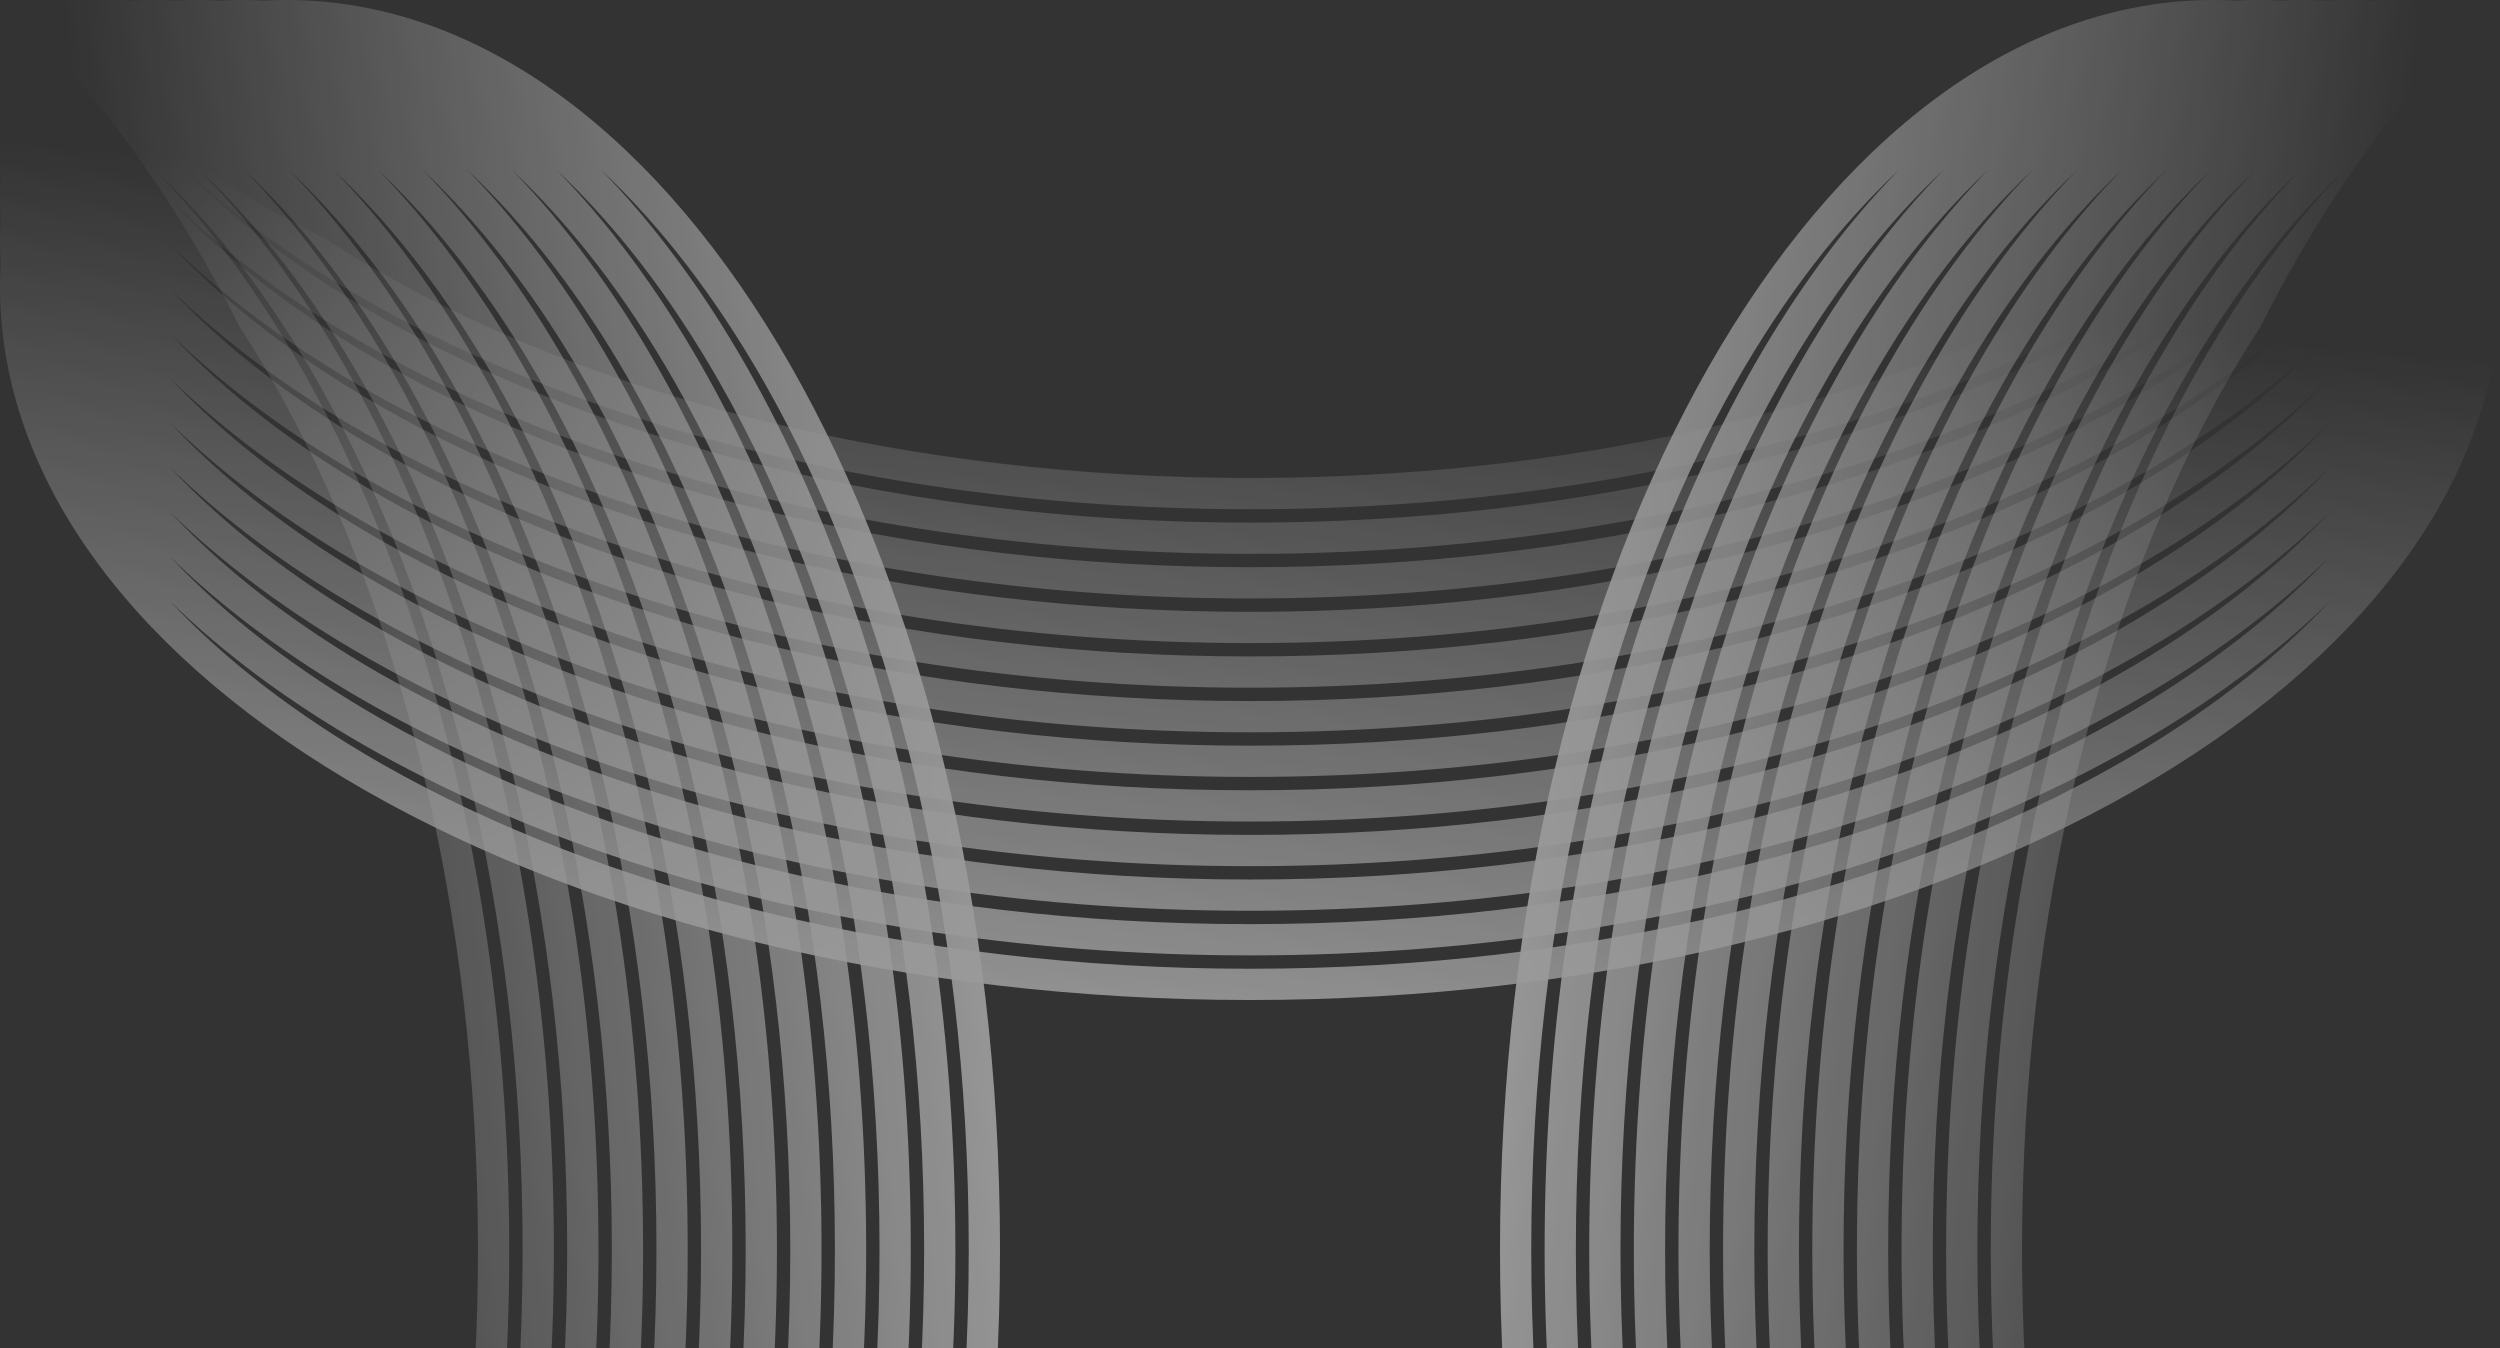
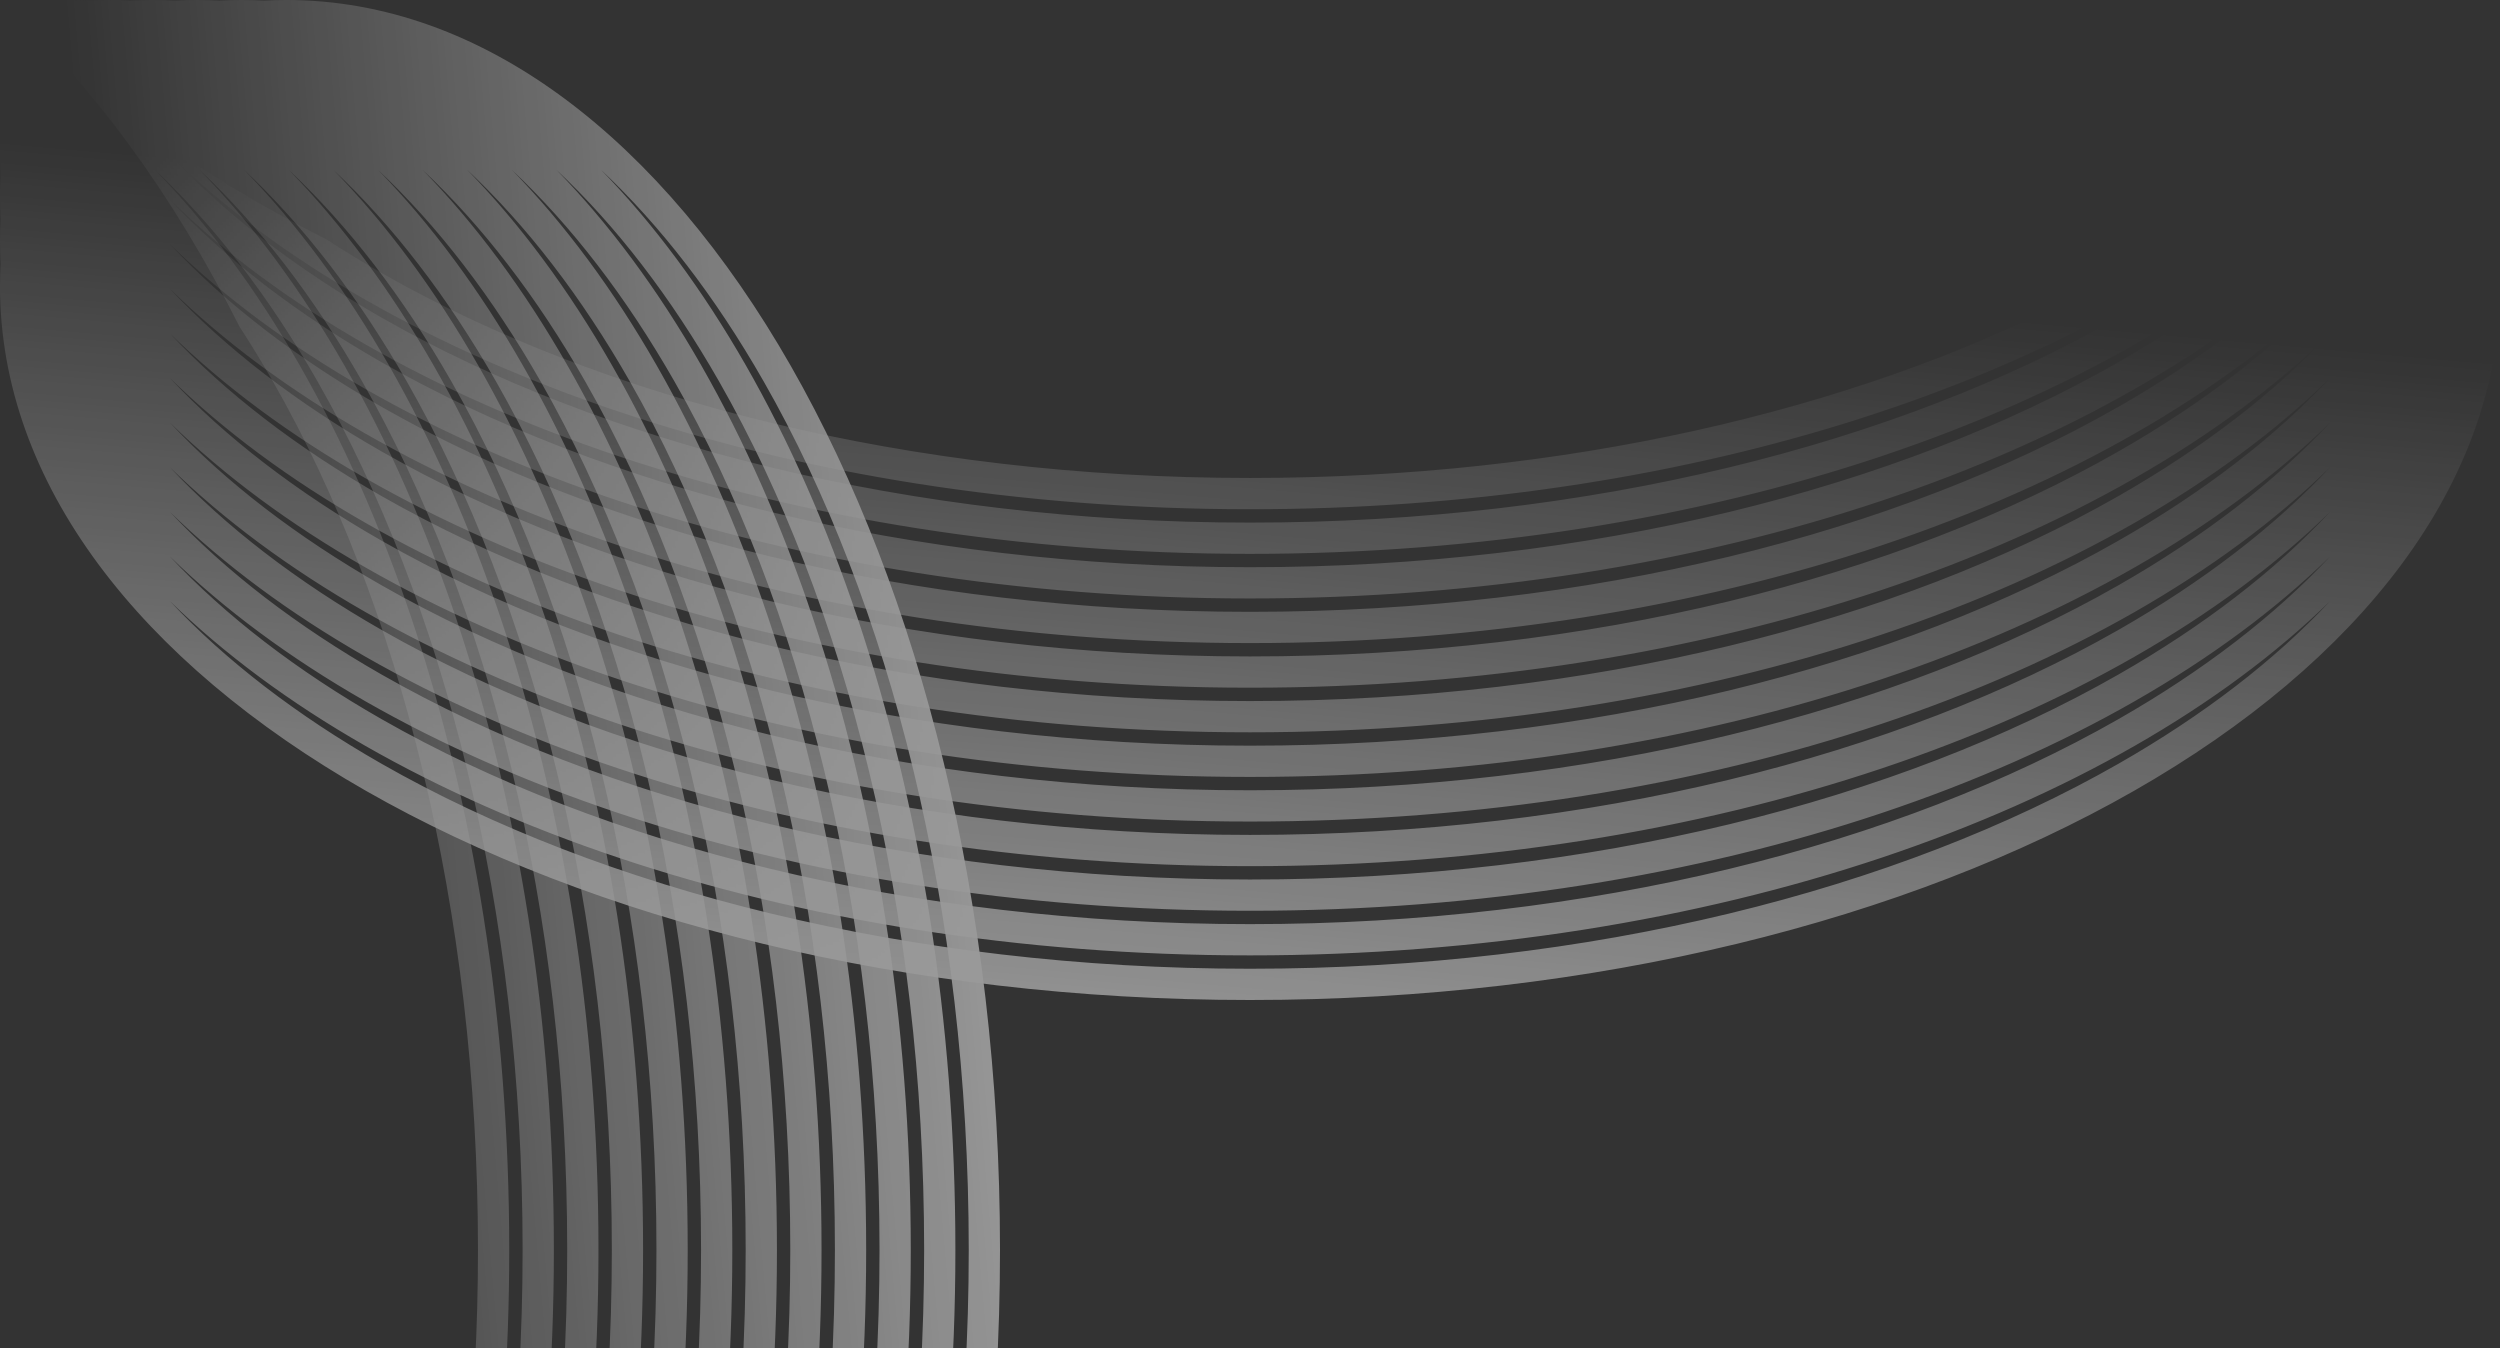
<svg xmlns="http://www.w3.org/2000/svg" width="445" height="240" viewBox="0 0 445 240" fill="none">
  <rect x="0" y="0" width="445" height="240" fill="#333333" stroke="none" />
  <g opacity="0.5">
    <path fill-rule="evenodd" clip-rule="evenodd" d="M0.108 39.024C0.037 40.343 0.001 41.666 0.001 42.995C0.001 44.323 0.037 45.647 0.108 46.965C0.037 48.284 0.001 49.608 0.001 50.937C0.001 121.112 99.618 178 222.501 178C345.384 178 445 121.112 445 50.937C445 49.608 444.964 48.284 444.893 46.966C444.964 45.647 445 44.323 445 42.995C445 41.666 444.964 40.343 444.893 39.024C444.964 37.705 445 36.382 445 35.053C445 33.725 444.964 32.401 444.893 31.083C444.964 29.765 445 28.442 445 27.113C445 25.785 444.964 24.46 444.893 23.142C444.964 21.822 445 20.498 445 19.169C445 17.841 444.964 16.518 444.893 15.2C444.964 13.881 445 12.558 445 11.23C445 9.901 444.964 8.578 444.893 7.259C444.919 6.782 444.94 6.305 444.956 5.827C434.799 15.964 422.563 25.331 408.582 33.737C399.764 41.958 389.199 49.615 377.073 56.54C337.792 78.973 283.154 93.024 222.501 93.024C161.847 93.024 107.21 78.973 67.928 56.54C52.801 47.902 40.104 38.124 30.198 27.534C68.773 65.28 140.45 90.643 222.501 90.643C299.157 90.643 366.759 68.505 406.773 34.814C394.945 41.781 381.904 48.07 367.846 53.568C329.444 73.085 278.54 85.08 222.501 85.08C161.847 85.08 107.21 71.029 67.928 48.596C64.556 46.67 61.304 44.688 58.176 42.652C34.449 30.698 14.662 16.24 0.074 0C0.026 1.093 0.001 2.189 0.001 3.288C0.001 4.617 0.037 5.94 0.108 7.259C0.037 8.578 0.001 9.901 0.001 11.23C0.001 12.558 0.037 13.881 0.108 15.2C0.037 16.518 0.001 17.841 0.001 19.169C0.001 20.498 0.037 21.822 0.108 23.141C0.037 24.46 0.001 25.785 0.001 27.113C0.001 28.442 0.037 29.765 0.108 31.083C0.037 32.401 0.001 33.725 0.001 35.053C0.001 36.382 0.037 37.705 0.108 39.024ZM30.246 35.524C68.832 73.245 140.484 98.587 222.501 98.587C304.517 98.587 376.169 73.245 414.756 35.524C404.856 46.095 392.175 55.855 377.073 64.48C337.792 86.912 283.154 100.964 222.501 100.964C161.847 100.964 107.21 86.912 67.928 64.48C52.826 55.855 40.145 46.095 30.246 35.524ZM67.928 72.422C52.814 63.79 40.124 54.021 30.221 43.44C68.803 81.174 140.467 106.526 222.501 106.526C304.534 106.526 376.199 81.174 414.78 43.441C404.877 54.021 392.188 63.79 377.073 72.422C337.792 94.854 283.154 108.906 222.501 108.906C161.847 108.906 107.21 94.854 67.928 72.422ZM30.221 51.382C40.124 61.963 52.814 71.732 67.928 80.363C107.21 102.796 161.847 116.847 222.501 116.847C283.154 116.847 337.792 102.796 377.073 80.363C392.188 71.732 404.877 61.963 414.78 51.382C376.199 89.115 304.534 114.468 222.501 114.468C140.467 114.468 68.803 89.115 30.221 51.382ZM67.928 88.305C52.814 79.674 40.124 69.905 30.221 59.324C68.802 97.057 140.467 122.41 222.501 122.41C304.534 122.41 376.199 97.057 414.78 59.324C404.877 69.905 392.188 79.674 377.073 88.305C337.792 110.738 283.154 124.789 222.501 124.789C161.847 124.789 107.21 110.738 67.928 88.305ZM30.222 67.266C40.124 77.847 52.814 87.615 67.928 96.247C107.21 118.679 161.847 132.731 222.501 132.731C283.154 132.731 337.792 118.679 377.073 96.247C392.188 87.615 404.877 77.847 414.78 67.266C376.198 104.999 304.534 130.351 222.501 130.351C140.467 130.351 68.803 104.999 30.222 67.266ZM67.928 104.186C52.826 95.562 40.145 85.802 30.246 75.231C68.833 112.951 140.485 138.293 222.501 138.293C304.517 138.293 376.169 112.951 414.756 75.231C404.856 85.802 392.175 95.562 377.073 104.186C337.792 126.619 283.154 140.67 222.501 140.67C161.847 140.67 107.21 126.619 67.928 104.186ZM30.198 83.124C40.104 93.714 52.802 103.492 67.928 112.13C107.21 134.563 161.847 148.614 222.501 148.614C283.154 148.614 337.792 134.563 377.073 112.13C392.2 103.492 404.897 93.714 414.803 83.124C376.228 120.87 304.551 146.233 222.501 146.233C140.45 146.233 68.773 120.87 30.198 83.124ZM67.928 120.07C52.826 111.445 40.145 101.686 30.246 91.115C68.833 128.835 140.484 154.177 222.501 154.177C304.517 154.177 376.169 128.835 414.756 91.115C404.856 101.685 392.175 111.445 377.073 120.07C337.792 142.502 283.154 156.554 222.501 156.554C161.847 156.554 107.21 142.502 67.928 120.07ZM30.222 99.031C68.803 136.764 140.467 162.116 222.501 162.116C304.534 162.116 376.199 136.764 414.78 99.031C404.877 109.611 392.188 119.38 377.073 128.012C337.792 150.444 283.154 164.496 222.501 164.496C161.847 164.496 107.21 150.444 67.928 128.012C52.814 119.38 40.125 109.612 30.222 99.031ZM377.073 135.953C392.188 127.322 404.877 117.553 414.78 106.972C376.199 144.706 304.534 170.058 222.501 170.058C140.467 170.058 68.803 144.706 30.221 106.972C40.124 117.553 52.814 127.322 67.928 135.953C107.21 158.386 161.847 172.437 222.501 172.437C283.154 172.437 337.792 158.386 377.073 135.953Z" fill="url(#paint0_linear_3120_6035)" />
-     <path fill-rule="evenodd" clip-rule="evenodd" d="M405.976 0.107C404.657 0.036 403.334 0 402.005 0C400.677 0 399.353 0.036 398.034 0.107C396.716 0.036 395.392 0 394.063 0C323.888 0 267 99.616 267 222.499C267 345.382 323.888 444.999 394.063 444.999C395.392 444.999 396.715 444.963 398.034 444.892C399.353 444.963 400.677 444.999 402.005 444.999C403.334 444.999 404.657 444.963 405.976 444.892C407.295 444.963 408.618 444.999 409.947 444.999C411.275 444.999 412.598 444.963 413.917 444.892C415.235 444.963 416.558 444.999 417.886 444.999C419.215 444.999 420.539 444.963 421.858 444.892C423.177 444.963 424.501 444.999 425.83 444.999C427.158 444.999 428.482 444.963 429.8 444.892C431.118 444.963 432.442 444.999 433.77 444.999C435.098 444.999 436.422 444.963 437.741 444.892C438.217 444.918 438.695 444.939 439.173 444.955C429.036 434.797 419.669 422.562 411.263 408.581C403.041 399.763 395.384 389.198 388.459 377.072C366.027 337.79 351.976 283.153 351.976 222.499C351.976 161.846 366.027 107.208 388.459 67.927C397.098 52.8 406.876 40.103 417.466 30.196C379.72 68.772 354.357 140.449 354.357 222.499C354.357 299.155 376.495 366.757 410.186 406.771C403.218 394.943 396.93 381.903 391.432 367.844C371.914 329.443 359.92 278.539 359.92 222.499C359.92 161.846 373.971 107.208 396.403 67.927C398.329 64.554 400.312 61.302 402.348 58.175C414.302 34.448 428.759 14.661 445 0.073C443.907 0.024 442.811 0 441.712 0C440.383 0 439.06 0.036 437.741 0.107C436.422 0.036 435.098 0 433.77 0C432.442 0 431.119 0.036 429.8 0.107C428.482 0.036 427.158 0 425.83 0C424.501 0 423.178 0.036 421.858 0.107C420.539 0.036 419.215 0 417.886 0C416.558 0 415.235 0.036 413.917 0.107C412.598 0.036 411.275 0 409.947 0C408.618 0 407.295 0.036 405.976 0.107ZM409.475 30.244C371.755 68.831 346.413 140.483 346.413 222.499C346.413 304.516 371.755 376.168 409.475 414.754C398.904 404.855 389.144 392.174 380.52 377.072C358.087 337.79 344.036 283.153 344.036 222.499C344.036 161.846 358.087 107.208 380.52 67.927C389.144 52.825 398.905 40.144 409.475 30.244ZM372.578 67.927C381.21 52.812 390.979 40.123 401.559 30.22C363.826 68.801 338.474 140.466 338.474 222.499C338.474 304.533 363.826 376.197 401.559 414.778C390.979 404.875 381.21 392.186 372.578 377.072C350.146 337.79 336.094 283.153 336.094 222.499C336.094 161.846 350.146 107.208 372.578 67.927ZM393.618 30.22C383.037 40.123 373.268 52.812 364.636 67.927C342.204 107.208 328.153 161.846 328.153 222.499C328.153 283.153 342.204 337.79 364.636 377.072C373.268 392.186 383.037 404.875 393.617 414.778C355.884 376.197 330.532 304.533 330.532 222.499C330.532 140.466 355.884 68.801 393.618 30.22ZM356.695 67.927C365.326 52.812 375.095 40.123 385.676 30.22C347.943 68.801 322.59 140.466 322.59 222.499C322.59 304.533 347.942 376.197 385.676 414.778C375.095 404.875 365.326 392.186 356.695 377.072C334.262 337.79 320.211 283.153 320.211 222.499C320.211 161.846 334.262 107.208 356.695 67.927ZM377.734 30.22C367.153 40.123 357.384 52.812 348.753 67.927C326.32 107.208 312.269 161.846 312.269 222.499C312.269 283.153 326.32 337.79 348.753 377.072C357.384 392.186 367.153 404.875 377.734 414.778C340.001 376.197 314.648 304.533 314.648 222.499C314.648 140.466 340.001 68.801 377.734 30.22ZM340.813 67.927C349.438 52.825 359.198 40.144 369.769 30.244C332.049 68.831 306.707 140.483 306.707 222.499C306.707 304.516 332.048 376.167 369.769 414.754C359.198 404.855 349.438 392.174 340.813 377.072C318.381 337.79 304.329 283.153 304.329 222.499C304.329 161.846 318.381 107.208 340.813 67.927ZM361.876 30.197C351.285 40.103 341.508 52.8 332.869 67.927C310.437 107.208 296.386 161.846 296.386 222.499C296.386 283.153 310.437 337.79 332.869 377.072C341.508 392.198 351.285 404.896 361.876 414.802C324.13 376.227 298.767 304.55 298.767 222.499C298.767 140.449 324.13 68.772 361.876 30.197ZM324.93 67.927C333.554 52.825 343.314 40.144 353.885 30.244C316.165 68.831 290.823 140.483 290.823 222.499C290.823 304.516 316.165 376.168 353.885 414.754C343.314 404.855 333.554 392.174 324.93 377.072C302.497 337.79 288.446 283.153 288.446 222.499C288.446 161.846 302.497 107.208 324.93 67.927ZM345.969 30.221C308.236 68.802 282.883 140.466 282.883 222.499C282.883 304.533 308.236 376.197 345.969 414.778C335.388 404.875 325.62 392.186 316.988 377.072C294.556 337.79 280.504 283.153 280.504 222.499C280.504 161.846 294.556 107.208 316.988 67.927C325.62 52.812 335.388 40.123 345.969 30.221ZM309.046 377.072C317.678 392.186 327.447 404.875 338.028 414.778C300.294 376.197 274.942 304.533 274.942 222.499C274.942 140.466 300.294 68.801 338.028 30.22C327.447 40.123 317.678 52.812 309.046 67.927C286.614 107.208 272.562 161.846 272.562 222.499C272.562 283.153 286.614 337.79 309.046 377.072Z" fill="url(#paint1_linear_3120_6035)" />
    <path fill-rule="evenodd" clip-rule="evenodd" d="M39.024 0.107C40.343 0.036 41.666 0 42.995 0C44.323 0 45.647 0.036 46.965 0.107C48.284 0.036 49.608 0 50.937 0C121.112 0 178 99.616 178 222.499C178 345.382 121.112 444.999 50.937 444.999C49.608 444.999 48.284 444.963 46.966 444.892C45.647 444.963 44.323 444.999 42.995 444.999C41.666 444.999 40.343 444.963 39.024 444.892C37.705 444.963 36.382 444.999 35.053 444.999C33.725 444.999 32.401 444.963 31.083 444.892C29.765 444.963 28.442 444.999 27.113 444.999C25.785 444.999 24.46 444.963 23.142 444.892C21.822 444.963 20.498 444.999 19.169 444.999C17.841 444.999 16.518 444.963 15.2 444.892C13.881 444.963 12.558 444.999 11.23 444.999C9.901 444.999 8.578 444.963 7.259 444.892C6.782 444.918 6.305 444.939 5.827 444.955C15.964 434.797 25.331 422.562 33.737 408.581C41.958 399.763 49.615 389.198 56.54 377.072C78.973 337.79 93.024 283.153 93.024 222.499C93.024 161.846 78.973 107.208 56.54 67.927C47.902 52.8 38.124 40.103 27.534 30.196C65.28 68.772 90.643 140.449 90.643 222.499C90.643 299.155 68.505 366.757 34.814 406.771C41.781 394.943 48.07 381.903 53.568 367.844C73.085 329.443 85.08 278.539 85.08 222.499C85.08 161.846 71.029 107.208 48.596 67.927C46.67 64.554 44.688 61.302 42.652 58.175C30.698 34.448 16.24 14.661 0 0.073C1.093 0.024 2.189 0 3.288 0C4.617 0 5.94 0.036 7.259 0.107C8.578 0.036 9.901 0 11.23 0C12.558 0 13.881 0.036 15.2 0.107C16.518 0.036 17.841 0 19.169 0C20.498 0 21.822 0.036 23.141 0.107C24.46 0.036 25.785 0 27.113 0C28.442 0 29.765 0.036 31.083 0.107C32.401 0.036 33.725 0 35.053 0C36.382 0 37.705 0.036 39.024 0.107ZM35.524 30.244C73.245 68.831 98.587 140.483 98.587 222.499C98.587 304.516 73.245 376.168 35.524 414.754C46.095 404.855 55.855 392.174 64.48 377.072C86.912 337.79 100.964 283.153 100.964 222.499C100.964 161.846 86.912 107.208 64.48 67.927C55.855 52.825 46.095 40.144 35.524 30.244ZM72.422 67.927C63.79 52.812 54.021 40.123 43.44 30.22C81.174 68.801 106.526 140.466 106.526 222.499C106.526 304.533 81.174 376.197 43.441 414.778C54.021 404.875 63.79 392.186 72.422 377.072C94.854 337.79 108.906 283.153 108.906 222.499C108.906 161.846 94.854 107.208 72.422 67.927ZM51.382 30.22C61.963 40.123 71.732 52.812 80.363 67.927C102.796 107.208 116.847 161.846 116.847 222.499C116.847 283.153 102.796 337.79 80.363 377.072C71.732 392.186 61.963 404.875 51.382 414.778C89.115 376.197 114.468 304.533 114.468 222.499C114.468 140.466 89.115 68.801 51.382 30.22ZM88.305 67.927C79.674 52.812 69.905 40.123 59.324 30.22C97.057 68.801 122.41 140.466 122.41 222.499C122.41 304.533 97.057 376.197 59.324 414.778C69.905 404.875 79.674 392.186 88.305 377.072C110.738 337.79 124.789 283.153 124.789 222.499C124.789 161.846 110.738 107.208 88.305 67.927ZM67.266 30.22C77.847 40.123 87.615 52.812 96.247 67.927C118.679 107.208 132.731 161.846 132.731 222.499C132.731 283.153 118.679 337.79 96.247 377.072C87.615 392.186 77.847 404.875 67.266 414.778C104.999 376.197 130.351 304.533 130.351 222.499C130.351 140.466 104.999 68.801 67.266 30.22ZM104.186 67.927C95.562 52.825 85.802 40.144 75.231 30.244C112.951 68.831 138.293 140.483 138.293 222.499C138.293 304.516 112.951 376.167 75.231 414.754C85.802 404.855 95.562 392.174 104.186 377.072C126.619 337.79 140.67 283.153 140.67 222.499C140.67 161.846 126.619 107.208 104.186 67.927ZM83.124 30.197C93.714 40.103 103.492 52.8 112.13 67.927C134.563 107.208 148.614 161.846 148.614 222.499C148.614 283.153 134.563 337.79 112.13 377.072C103.492 392.198 93.714 404.896 83.124 414.802C120.87 376.227 146.233 304.55 146.233 222.499C146.233 140.449 120.87 68.772 83.124 30.197ZM120.07 67.927C111.445 52.825 101.686 40.144 91.115 30.244C128.835 68.831 154.177 140.483 154.177 222.499C154.177 304.516 128.835 376.168 91.115 414.754C101.685 404.855 111.445 392.174 120.07 377.072C142.502 337.79 156.554 283.153 156.554 222.499C156.554 161.846 142.502 107.208 120.07 67.927ZM99.031 30.221C136.764 68.802 162.116 140.466 162.116 222.499C162.116 304.533 136.764 376.197 99.031 414.778C109.611 404.875 119.38 392.186 128.012 377.072C150.444 337.79 164.496 283.153 164.496 222.499C164.496 161.846 150.444 107.208 128.012 67.927C119.38 52.812 109.612 40.123 99.031 30.221ZM135.953 377.072C127.322 392.186 117.553 404.875 106.972 414.778C144.706 376.197 170.058 304.533 170.058 222.499C170.058 140.466 144.706 68.801 106.972 30.22C117.553 40.123 127.322 52.812 135.953 67.927C158.386 107.208 172.437 161.846 172.437 222.499C172.437 283.153 158.386 337.79 135.953 377.072Z" fill="url(#paint2_linear_3120_6035)" />
  </g>
  <defs>
    <linearGradient id="paint0_linear_3120_6035" x1="216.938" y1="191.906" x2="229.893" y2="45.647" gradientUnits="userSpaceOnUse">
      <stop stop-color="white" />
      <stop offset="1" stop-color="white" stop-opacity="0" />
    </linearGradient>
    <linearGradient id="paint1_linear_3120_6035" x1="260.325" y1="214.156" x2="410.447" y2="227.453" gradientUnits="userSpaceOnUse">
      <stop stop-color="white" />
      <stop offset="1" stop-color="white" stop-opacity="0" />
    </linearGradient>
    <linearGradient id="paint2_linear_3120_6035" x1="184.674" y1="214.156" x2="31.793" y2="227.697" gradientUnits="userSpaceOnUse">
      <stop stop-color="white" />
      <stop offset="1" stop-color="white" stop-opacity="0" />
    </linearGradient>
  </defs>
</svg>